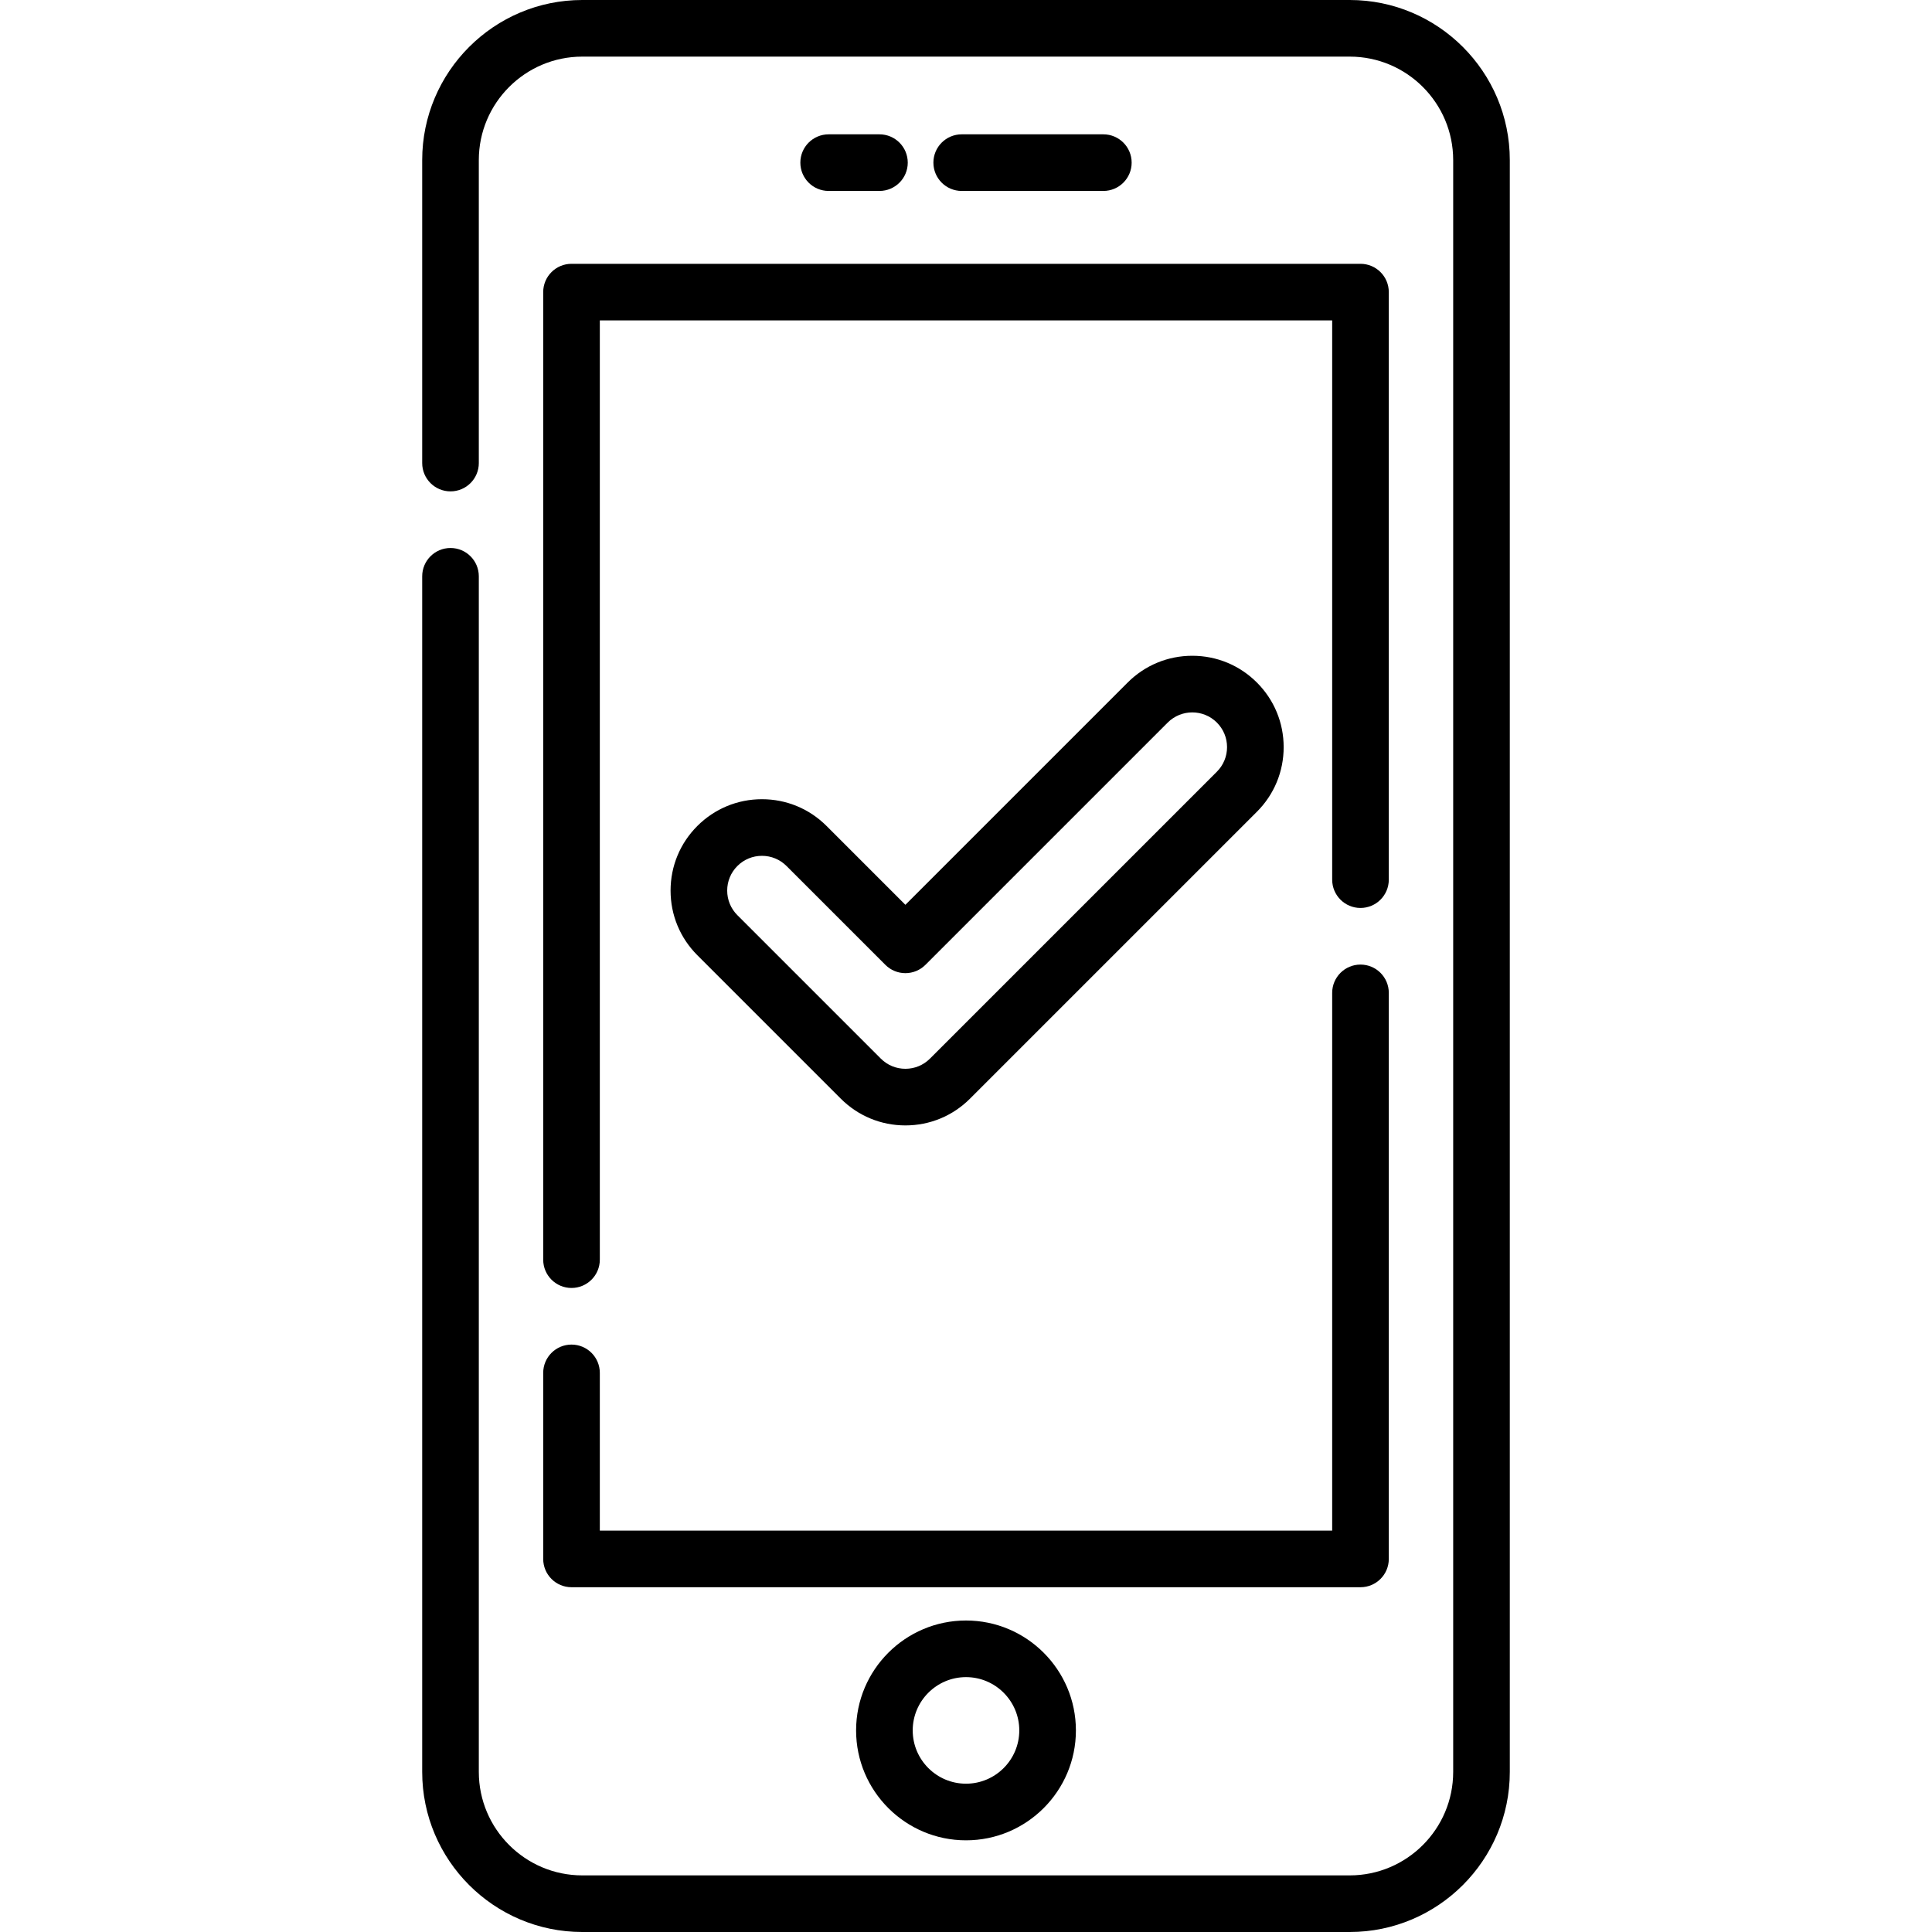
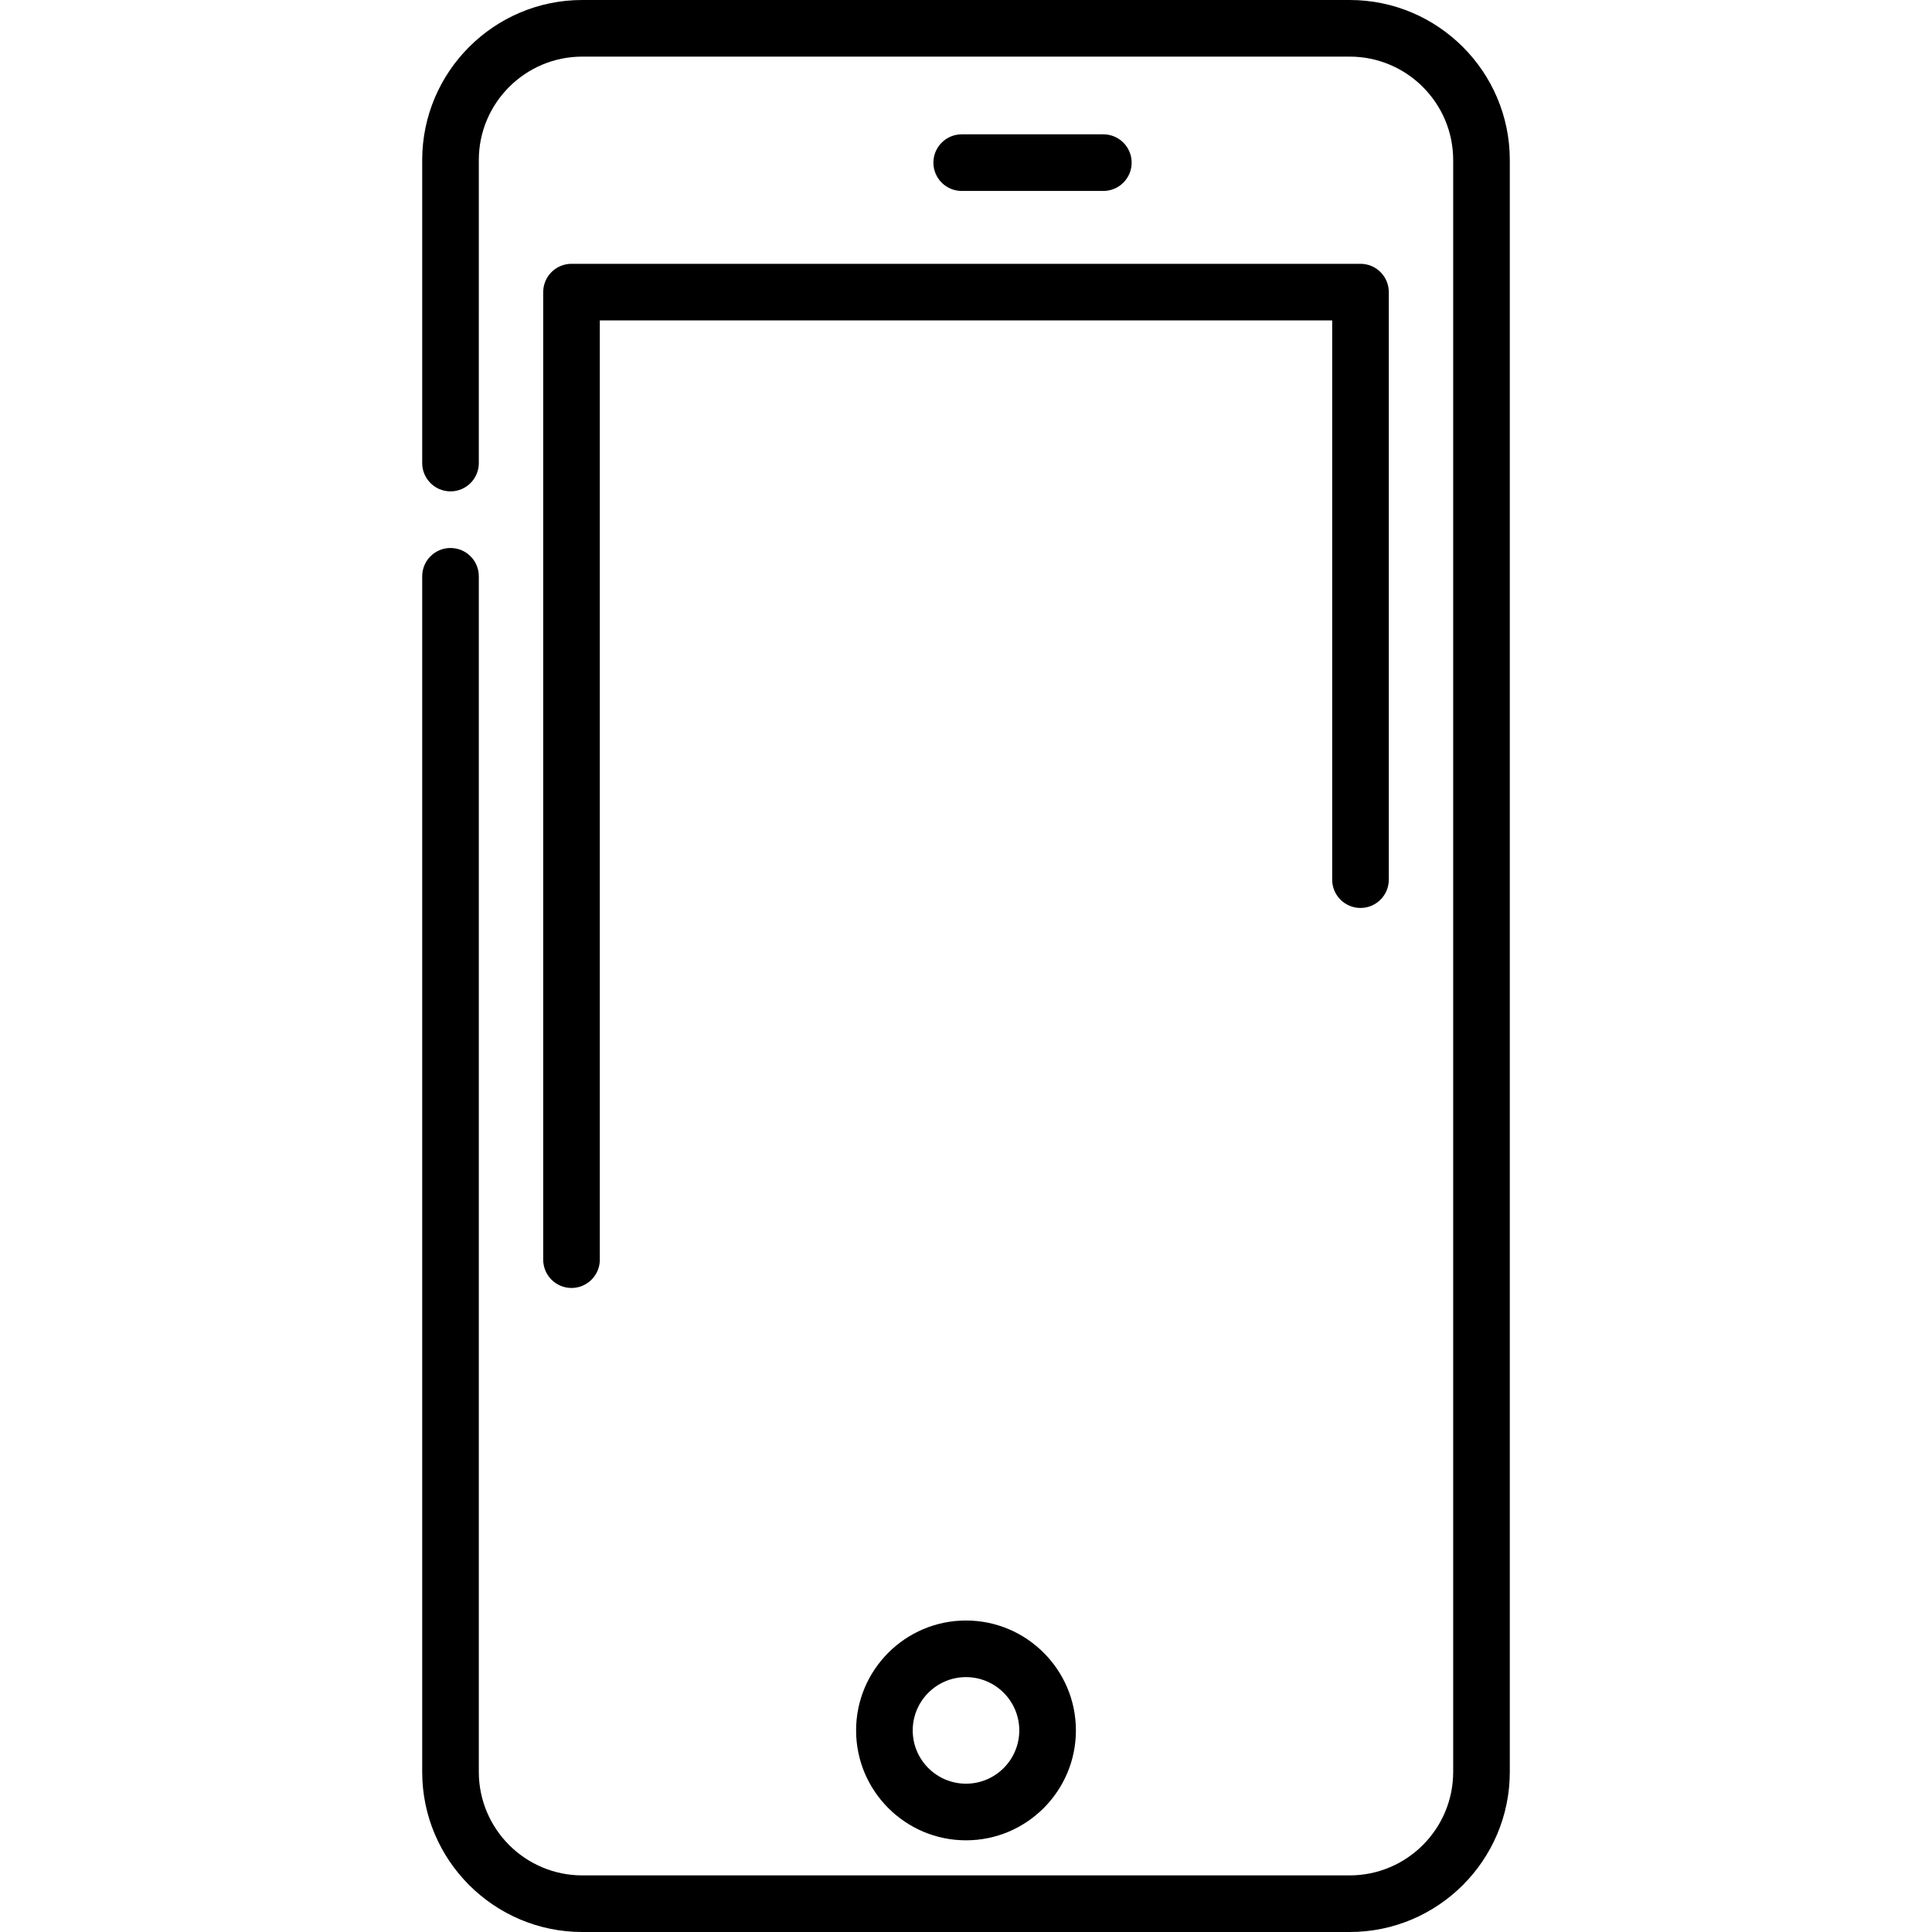
<svg xmlns="http://www.w3.org/2000/svg" version="1.1" id="Capa_1" x="0px" y="0px" viewBox="0 0 512 512" style="enable-background:new 0 0 512 512;" xml:space="preserve">
  <g>
    <g>
      <path d="M292.398,35.599h-37.535c-4.143,0-7.502,3.359-7.502,7.502c0,4.143,3.359,7.502,7.502,7.502h37.535    c4.143,0,7.502-3.359,7.502-7.502C299.9,38.958,296.542,35.599,292.398,35.599z" />
    </g>
  </g>
  <g>
    <g>
-       <path d="M233.063,35.599h-13.46c-4.143,0-7.502,3.359-7.502,7.502c0,4.143,3.359,7.502,7.502,7.502h13.46    c4.143,0,7.502-3.359,7.502-7.502C240.565,38.958,237.206,35.599,233.063,35.599z" />
-     </g>
+       </g>
  </g>
  <g>
    <g>
      <path d="M256,429.451c-16.06,0-29.126,13.066-29.126,29.126c0,16.06,13.065,29.126,29.126,29.126    c16.061,0,29.126-13.065,29.126-29.126C285.126,442.517,272.06,429.451,256,429.451z M256,472.697    c-7.786,0-14.121-6.334-14.121-14.121c0-7.786,6.334-14.121,14.121-14.121c7.786,0,14.121,6.335,14.121,14.121    C270.122,466.363,263.787,472.697,256,472.697z" />
    </g>
  </g>
  <g>
    <g>
      <path d="M360.543,69.913H151.457c-4.143,0-7.502,3.359-7.502,7.502v256.407c0,4.143,3.359,7.502,7.502,7.502    c4.143,0,7.502-3.359,7.502-7.502V84.917h194.082v148.199c0,4.143,3.359,7.502,7.502,7.502c4.143,0,7.502-3.359,7.502-7.502    V77.415C368.046,73.272,364.687,69.913,360.543,69.913z" />
    </g>
  </g>
  <g>
    <g>
-       <path d="M360.543,255.622c-4.143,0-7.502,3.359-7.502,7.502v142.502H158.959V363.83c0-4.143-3.359-7.502-7.502-7.502    c-4.143,0-7.502,3.359-7.502,7.502v49.299c0,4.143,3.359,7.502,7.502,7.502h209.087c4.143,0,7.502-3.359,7.502-7.502V263.125    C368.046,258.981,364.687,255.622,360.543,255.622z" />
-     </g>
+       </g>
  </g>
  <g>
    <g>
      <path d="M357.69,0H154.312c-23.393,0-42.426,19.032-42.426,42.426v80.291c0,4.143,3.359,7.502,7.502,7.502    c4.143,0,7.502-3.359,7.502-7.502V42.426c0-15.12,12.301-27.421,27.421-27.421H357.69c15.119,0,27.42,12.301,27.42,27.421v427.15    c0,15.119-12.301,27.421-27.42,27.421H154.312c-15.119,0-27.421-12.301-27.421-27.421v-316.85c0-4.143-3.359-7.502-7.502-7.502    c-4.143,0-7.502,3.359-7.502,7.502v316.849c0,23.393,19.032,42.425,42.426,42.425H357.69c23.393,0,42.424-19.032,42.424-42.425    V42.426C400.114,19.032,381.082,0,357.69,0z" />
    </g>
  </g>
  <g>
    <g>
-       <path d="M333.091,180.879c-4.573-4.574-10.655-7.093-17.124-7.092c-6.468-0.002-12.549,2.518-17.123,7.091l-58.906,58.906    l-20.891-20.892c-4.574-4.574-10.655-7.093-17.123-7.093s-12.55,2.519-17.123,7.093c-4.574,4.573-7.093,10.655-7.093,17.124    s2.519,12.55,7.093,17.124l38.015,38.015c4.574,4.573,10.655,7.092,17.123,7.092c6.469,0,12.55-2.519,17.123-7.093l76.029-76.028    c4.574-4.573,7.093-10.655,7.093-17.124C340.184,191.534,337.666,185.453,333.091,180.879z M322.481,204.514l-76.029,76.029    c-1.74,1.74-4.053,2.698-6.513,2.698c-2.461,0-4.773-0.958-6.514-2.698l-38.014-38.014c-1.74-1.74-2.698-4.053-2.698-6.514    c0-2.461,0.958-4.774,2.698-6.514c1.74-1.74,4.053-2.698,6.514-2.698c2.461,0,4.773,0.958,6.513,2.698l26.197,26.197    c1.406,1.407,3.315,2.198,5.305,2.198c1.99,0,3.898-0.79,5.305-2.198l64.211-64.211c3.592-3.59,9.435-3.593,13.027,0    c1.74,1.74,2.698,4.052,2.698,6.513C325.179,200.461,324.221,202.775,322.481,204.514z" />
-     </g>
+       </g>
  </g>
  <g>
</g>
  <g>
</g>
  <g>
</g>
  <g>
</g>
  <g>
</g>
  <g>
</g>
  <g>
</g>
  <g>
</g>
  <g>
</g>
  <g>
</g>
  <g>
</g>
  <g>
</g>
  <g>
</g>
  <g>
</g>
  <g>
</g>
</svg>